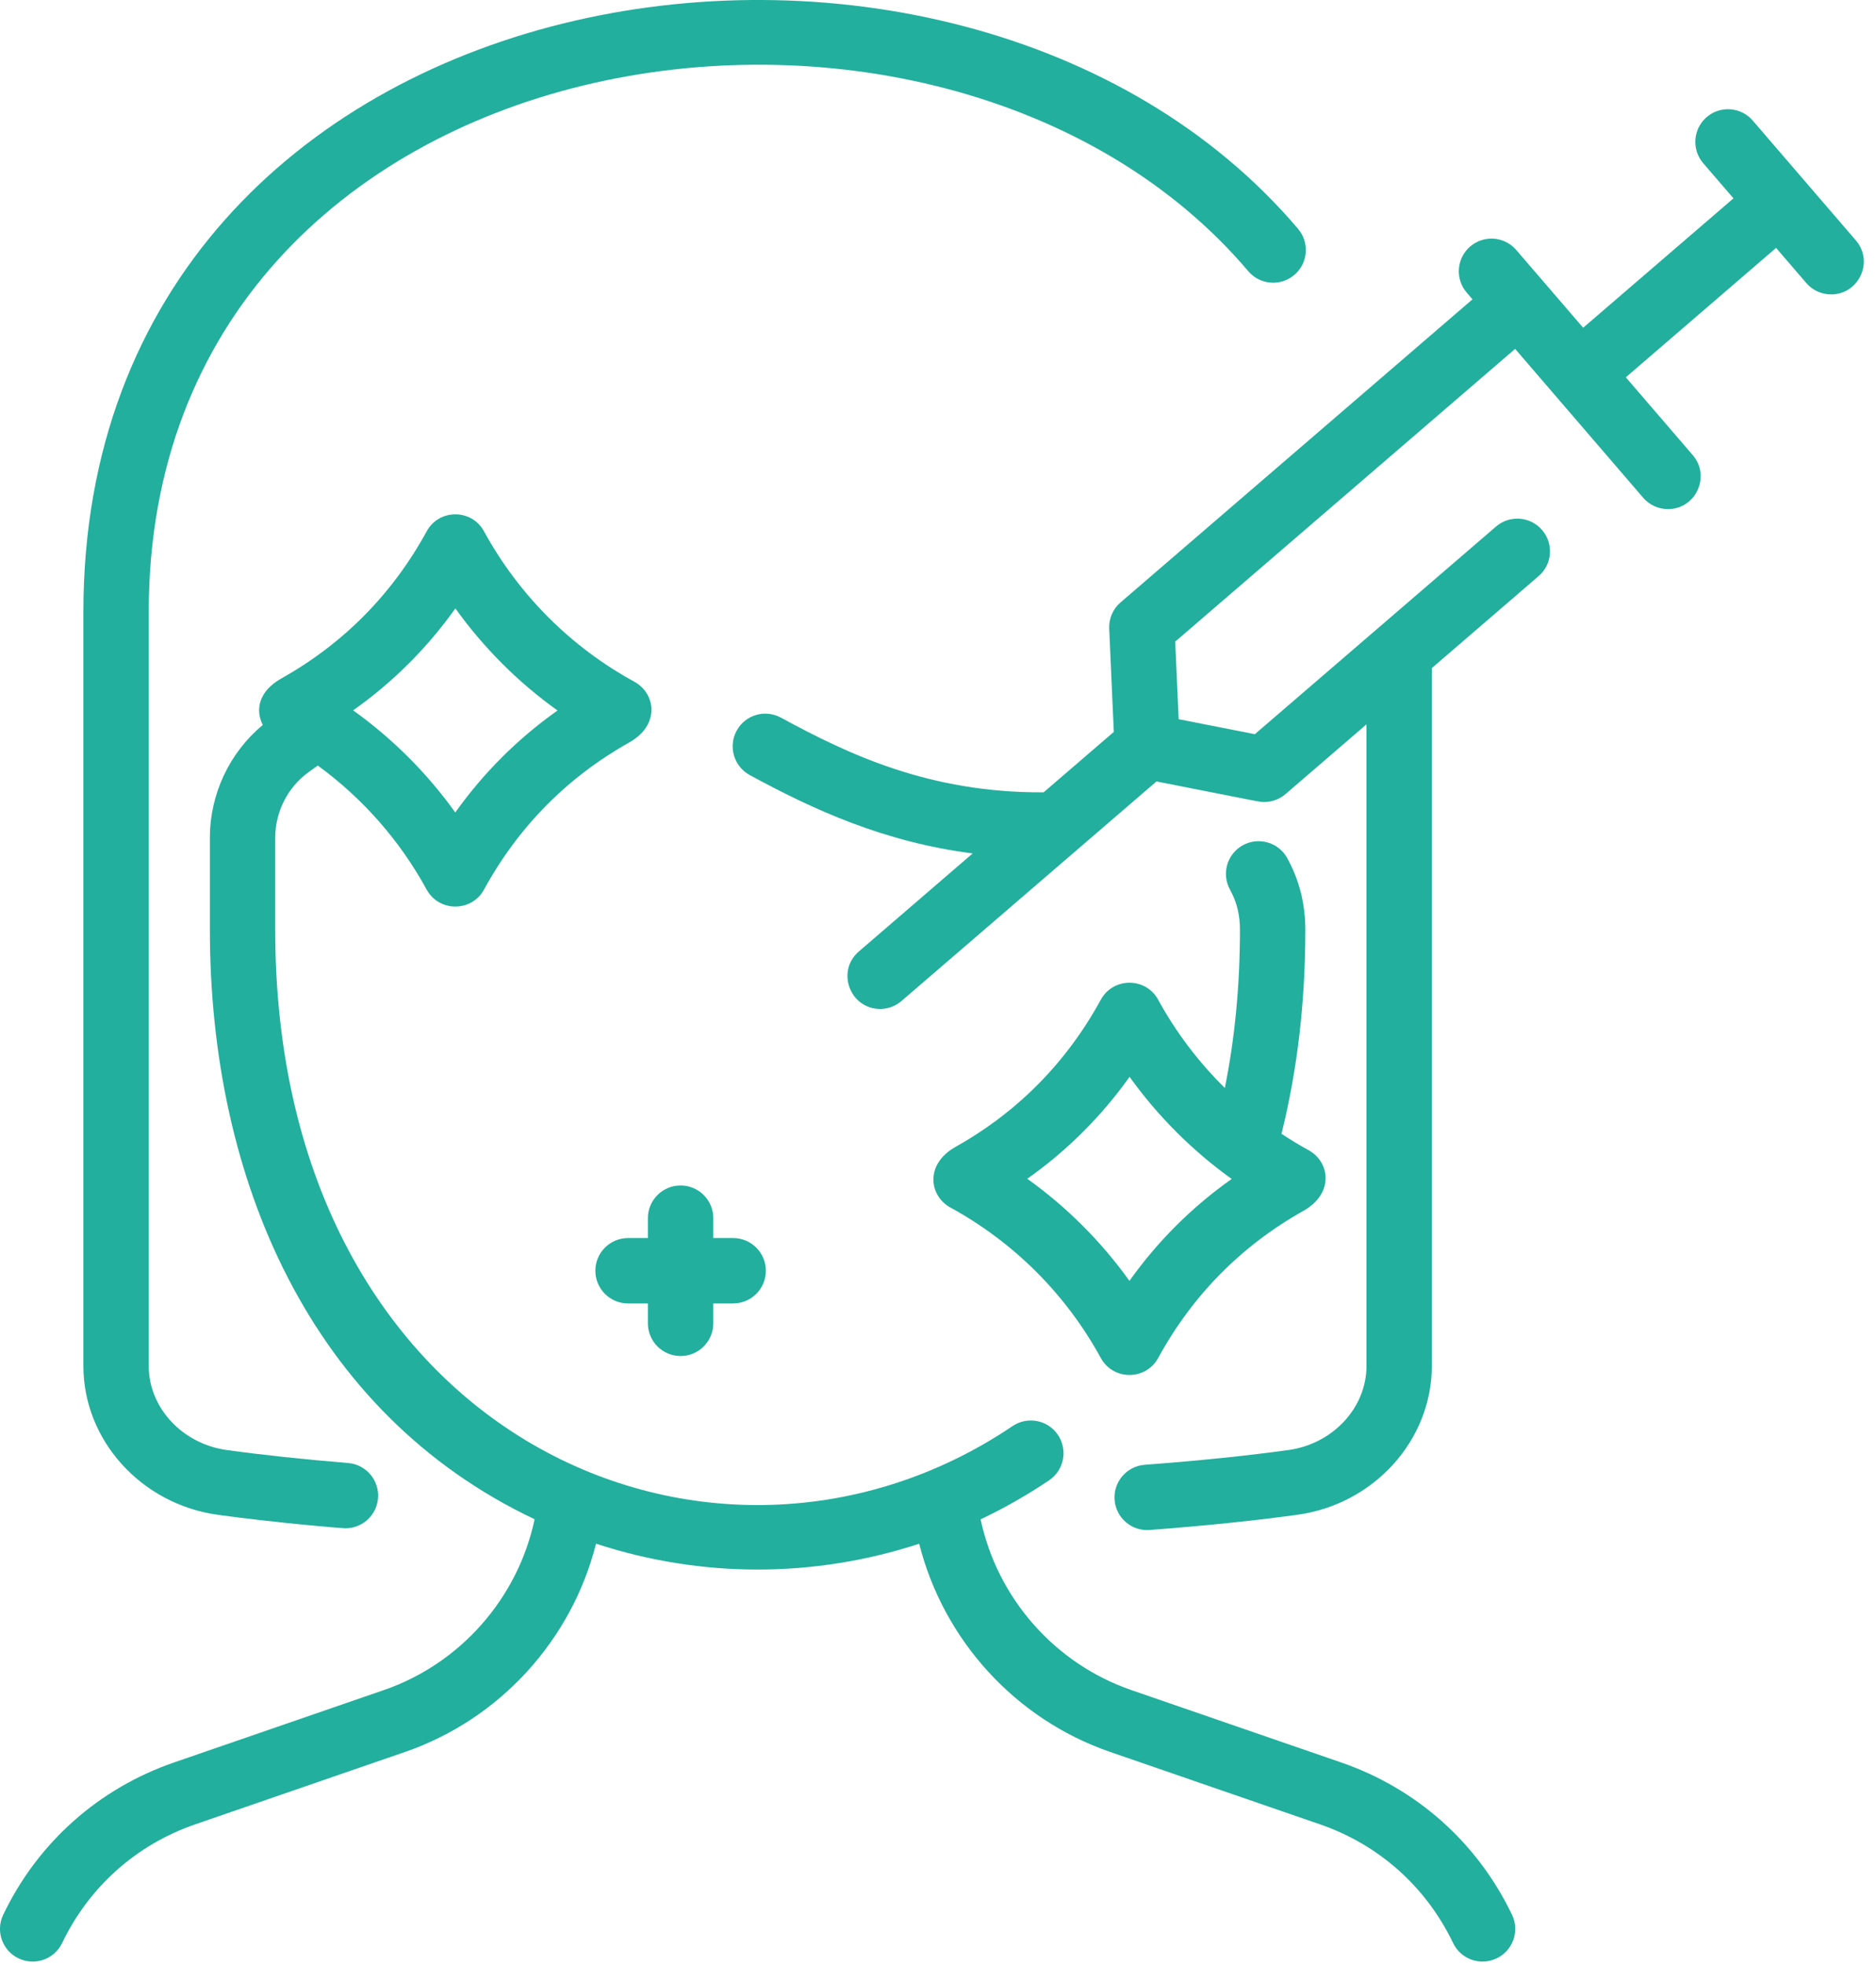
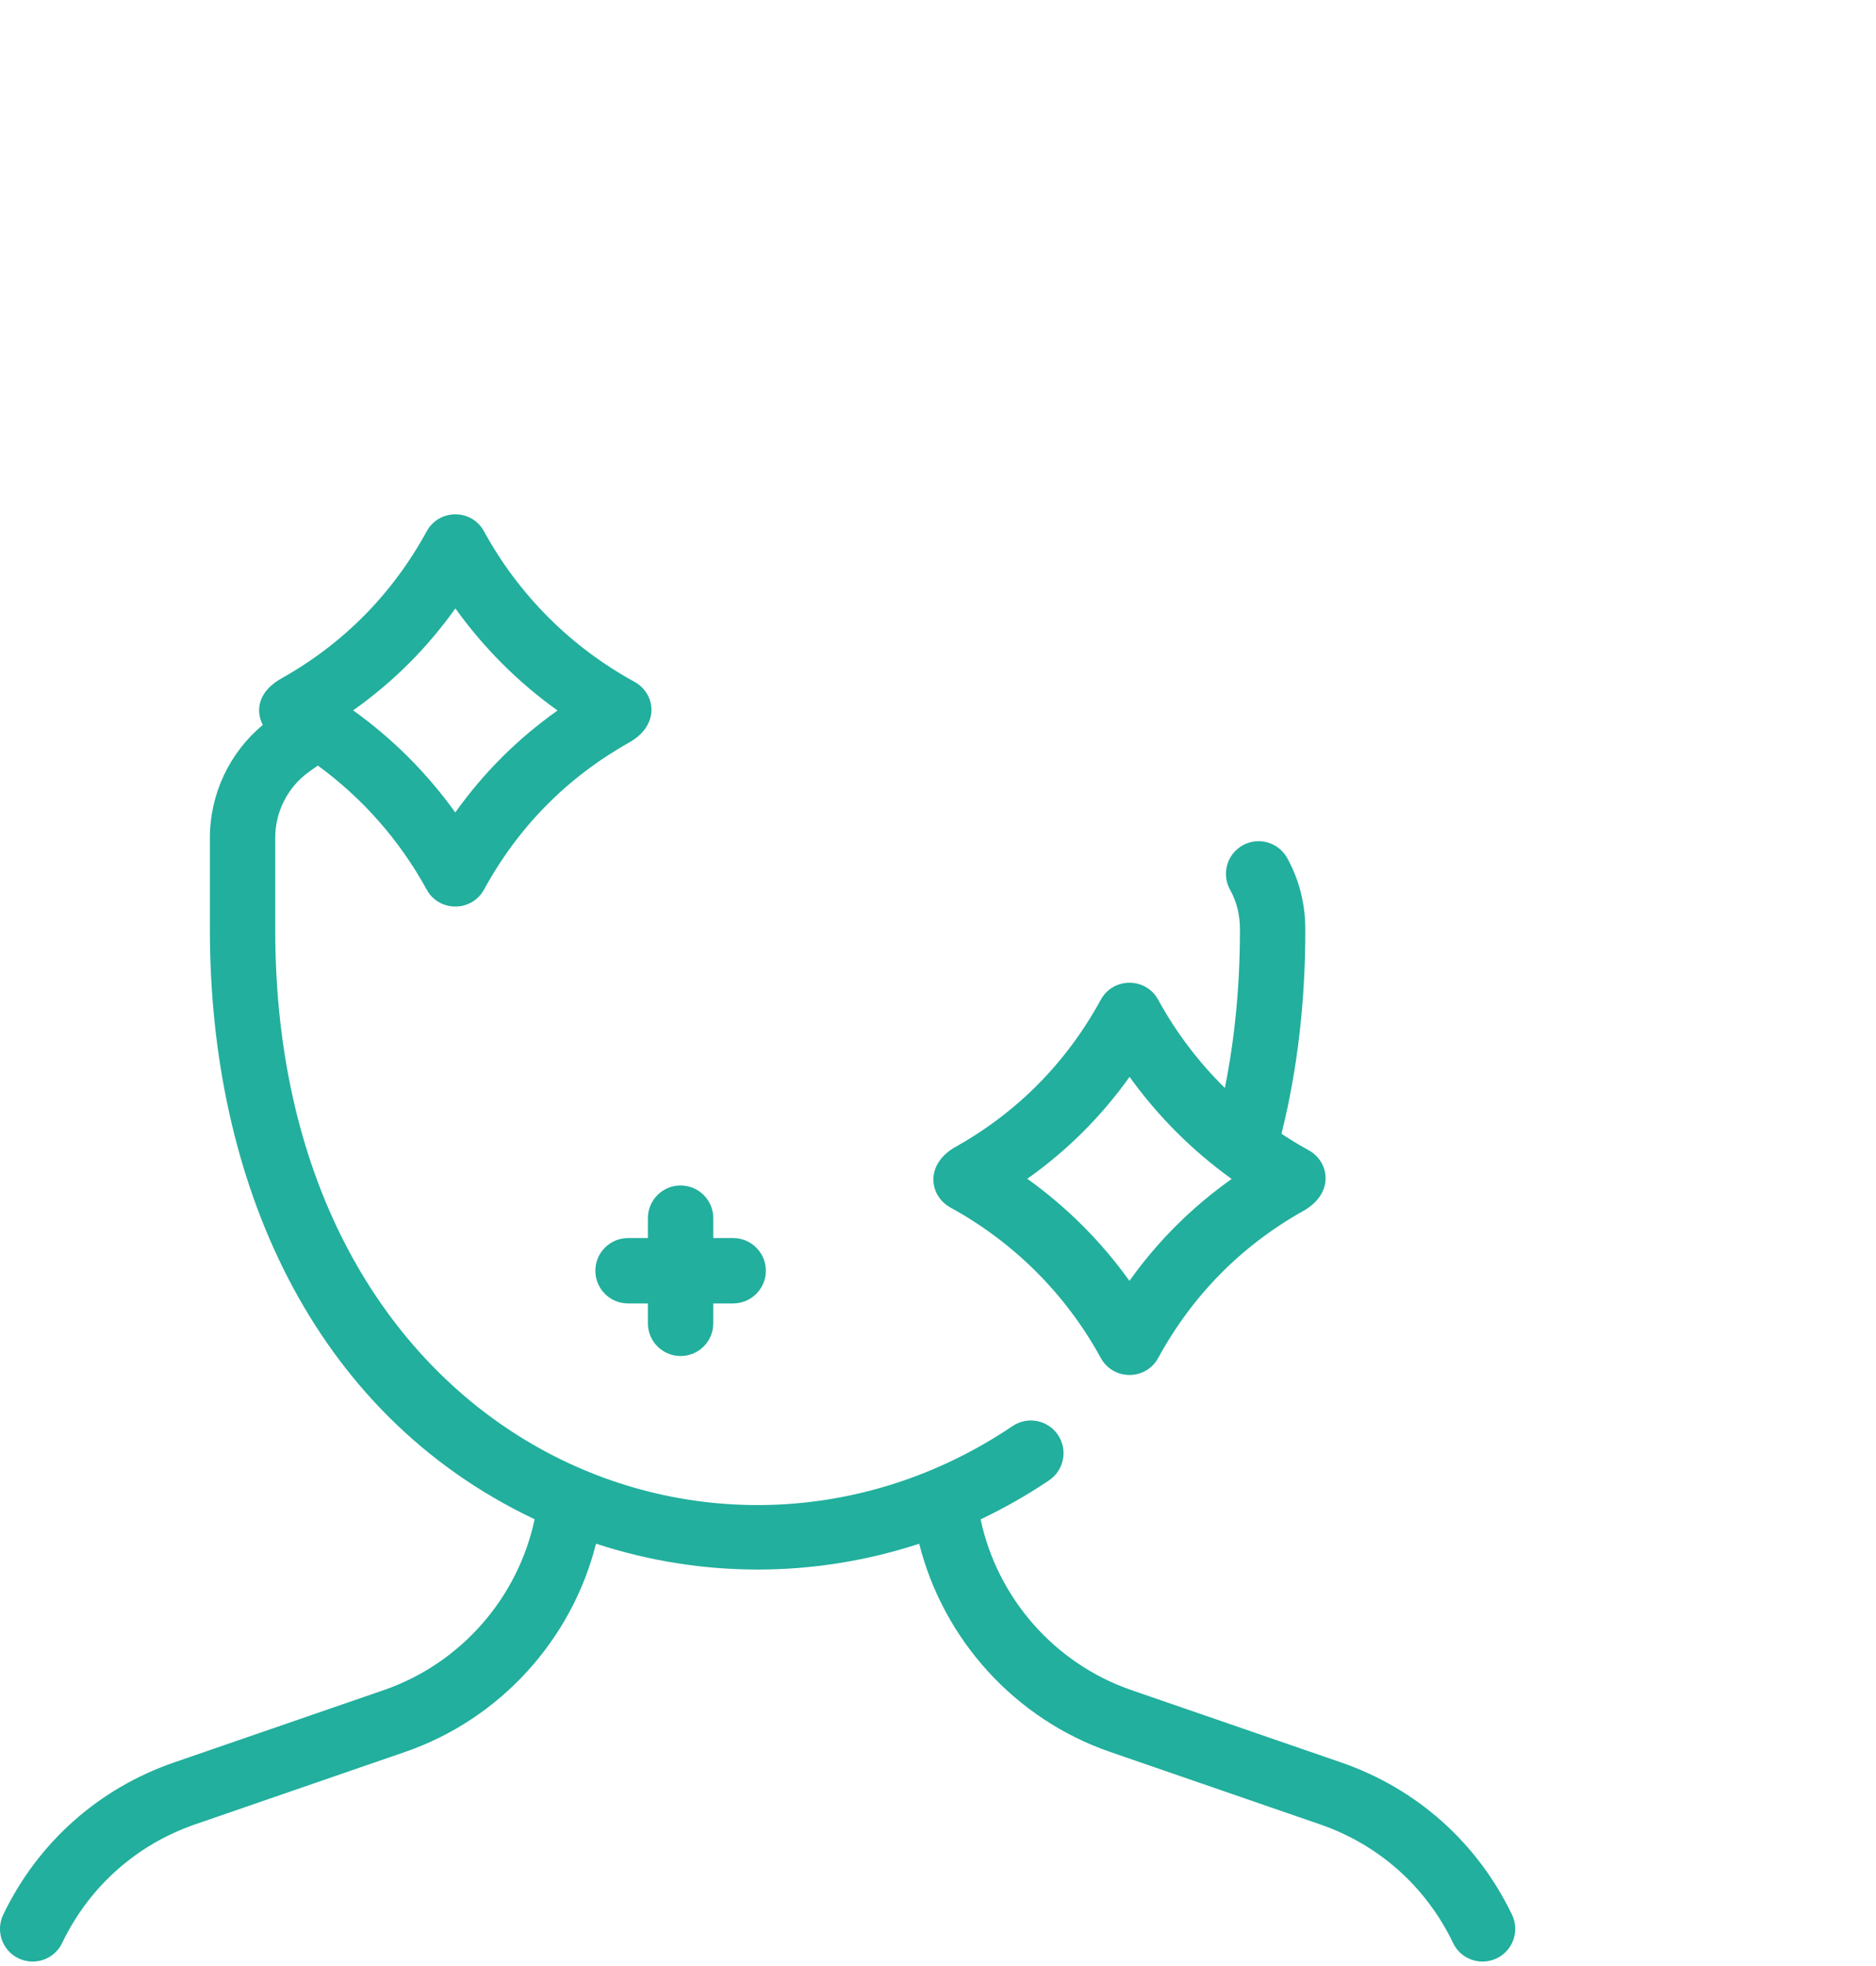
<svg xmlns="http://www.w3.org/2000/svg" width="42" height="44" viewBox="0 0 42 44" fill="none">
  <path d="M27.422 24.349C26.834 23.77 26.33 23.107 25.929 22.374C25.652 21.867 24.922 21.867 24.645 22.374C23.877 23.778 22.784 24.886 21.395 25.666C20.695 26.059 20.806 26.766 21.278 27.025C22.702 27.804 23.866 28.968 24.645 30.392C24.922 30.898 25.652 30.899 25.929 30.392C26.697 28.987 27.791 27.88 29.179 27.1C29.88 26.706 29.769 25.999 29.296 25.741C29.088 25.627 28.886 25.504 28.69 25.374C29.044 23.958 29.224 22.426 29.224 20.811C29.224 20.224 29.085 19.686 28.818 19.203C28.622 18.85 28.177 18.722 27.824 18.917C27.47 19.113 27.342 19.558 27.538 19.911C27.696 20.198 27.76 20.486 27.76 20.811C27.76 22.053 27.646 23.238 27.422 24.349ZM25.286 28.666C24.654 27.784 23.882 27.013 22.999 26.381C23.89 25.751 24.655 24.988 25.289 24.1C25.922 24.983 26.707 25.764 27.575 26.385C26.685 27.015 25.919 27.777 25.286 28.666Z" fill="#22AF9D" />
-   <path d="M41.549 5.38L39.241 2.699C38.978 2.392 38.516 2.358 38.209 2.621C37.903 2.885 37.869 3.347 38.132 3.653L38.809 4.439L35.444 7.335L33.946 5.595C33.683 5.288 33.221 5.254 32.914 5.517C32.608 5.781 32.574 6.243 32.837 6.549L32.966 6.699L25.087 13.482C24.916 13.628 24.823 13.845 24.833 14.069L24.936 16.38L23.364 17.733C20.805 17.747 18.99 16.88 17.484 16.061C17.129 15.867 16.685 15.998 16.492 16.353C16.299 16.708 16.43 17.152 16.785 17.346C18.21 18.121 19.792 18.846 21.776 19.1L19.228 21.294C18.714 21.736 19.03 22.58 19.705 22.58C19.874 22.58 20.044 22.522 20.182 22.403L25.891 17.489C28.335 17.97 28.201 17.949 28.302 17.949C28.476 17.949 28.646 17.887 28.78 17.772L30.593 16.211V30.57C30.593 31.505 29.841 32.315 28.845 32.452C27.921 32.58 26.839 32.691 25.628 32.782C25.225 32.813 24.923 33.164 24.954 33.567C24.984 33.971 25.336 34.272 25.738 34.241C26.979 34.147 28.091 34.033 29.044 33.901C30.761 33.665 32.056 32.232 32.056 30.569V14.952L34.447 12.893C34.753 12.63 34.788 12.168 34.524 11.862C34.261 11.555 33.799 11.521 33.493 11.784L28.094 16.431L26.388 16.096L26.311 14.359L33.921 7.808L36.788 11.14C36.933 11.308 37.137 11.394 37.343 11.394C37.962 11.394 38.307 10.662 37.897 10.185L36.399 8.444L39.763 5.548L40.44 6.335C40.585 6.503 40.789 6.589 40.995 6.589C41.613 6.589 41.96 5.857 41.549 5.38Z" fill="#22AF9D" />
-   <path d="M4.878 33.902C6.154 34.078 7.65 34.203 7.735 34.203C8.112 34.203 8.432 33.914 8.463 33.532C8.497 33.13 8.197 32.776 7.795 32.743C6.785 32.659 5.871 32.562 5.078 32.452C4.081 32.315 3.33 31.505 3.33 30.57V13.697C3.33 0.6 21.033 -2.078 27.946 6.069C28.207 6.377 28.669 6.415 28.977 6.153C29.285 5.892 29.323 5.43 29.061 5.122C21.369 -3.943 1.867 -0.91 1.867 13.697V30.57C1.866 32.232 3.161 33.665 4.878 33.902Z" fill="#22AF9D" />
  <path d="M30.026 39.444L25.331 37.825C23.609 37.232 22.328 35.763 21.954 34.003C22.481 33.753 22.994 33.462 23.488 33.129C23.823 32.903 23.911 32.448 23.685 32.113C23.459 31.778 23.004 31.69 22.669 31.916C16.009 36.408 6.162 32.207 6.162 20.811V18.747C6.162 18.17 6.439 17.624 6.902 17.285C6.973 17.233 7.044 17.183 7.115 17.133C8.118 17.865 8.951 18.809 9.552 19.909C9.829 20.415 10.559 20.415 10.836 19.909C11.604 18.504 12.698 17.397 14.086 16.617C14.788 16.223 14.675 15.516 14.203 15.258C12.779 14.479 11.615 13.315 10.836 11.891C10.559 11.384 9.83 11.384 9.553 11.891C8.784 13.295 7.691 14.403 6.302 15.182C5.789 15.471 5.712 15.885 5.883 16.225C5.138 16.843 4.699 17.772 4.699 18.747V20.811C4.699 26.385 6.942 31.62 11.969 34.001C11.596 35.761 10.315 37.231 8.591 37.825L3.896 39.444C2.205 40.028 0.846 41.238 0.072 42.852C-0.103 43.217 0.051 43.654 0.415 43.828C0.779 44.003 1.216 43.85 1.391 43.485C1.995 42.226 3.054 41.282 4.373 40.828L9.068 39.209C11.198 38.474 12.801 36.697 13.344 34.548C15.7 35.319 18.22 35.32 20.579 34.549C21.122 36.698 22.725 38.475 24.855 39.209L29.549 40.828C30.869 41.282 31.928 42.226 32.532 43.485C32.705 43.848 33.141 44.004 33.508 43.828C33.872 43.654 34.026 43.217 33.851 42.852C33.076 41.238 31.718 40.028 30.026 39.444ZM10.195 13.616C10.828 14.499 11.599 15.27 12.482 15.901C11.592 16.531 10.826 17.294 10.193 18.183C9.56 17.301 8.789 16.53 7.906 15.898C8.797 15.268 9.562 14.505 10.195 13.616Z" fill="#22AF9D" />
  <path d="M15.237 26.531C14.833 26.531 14.505 26.858 14.505 27.262V27.708H14.06C13.656 27.708 13.329 28.035 13.329 28.439C13.329 28.843 13.656 29.171 14.06 29.171H14.505V29.616C14.505 30.02 14.833 30.348 15.237 30.348C15.641 30.348 15.969 30.02 15.969 29.616V29.171H16.414C16.818 29.171 17.146 28.843 17.146 28.439C17.146 28.035 16.818 27.708 16.414 27.708H15.969V27.262C15.969 26.858 15.641 26.531 15.237 26.531Z" fill="#22AF9D" />
</svg>